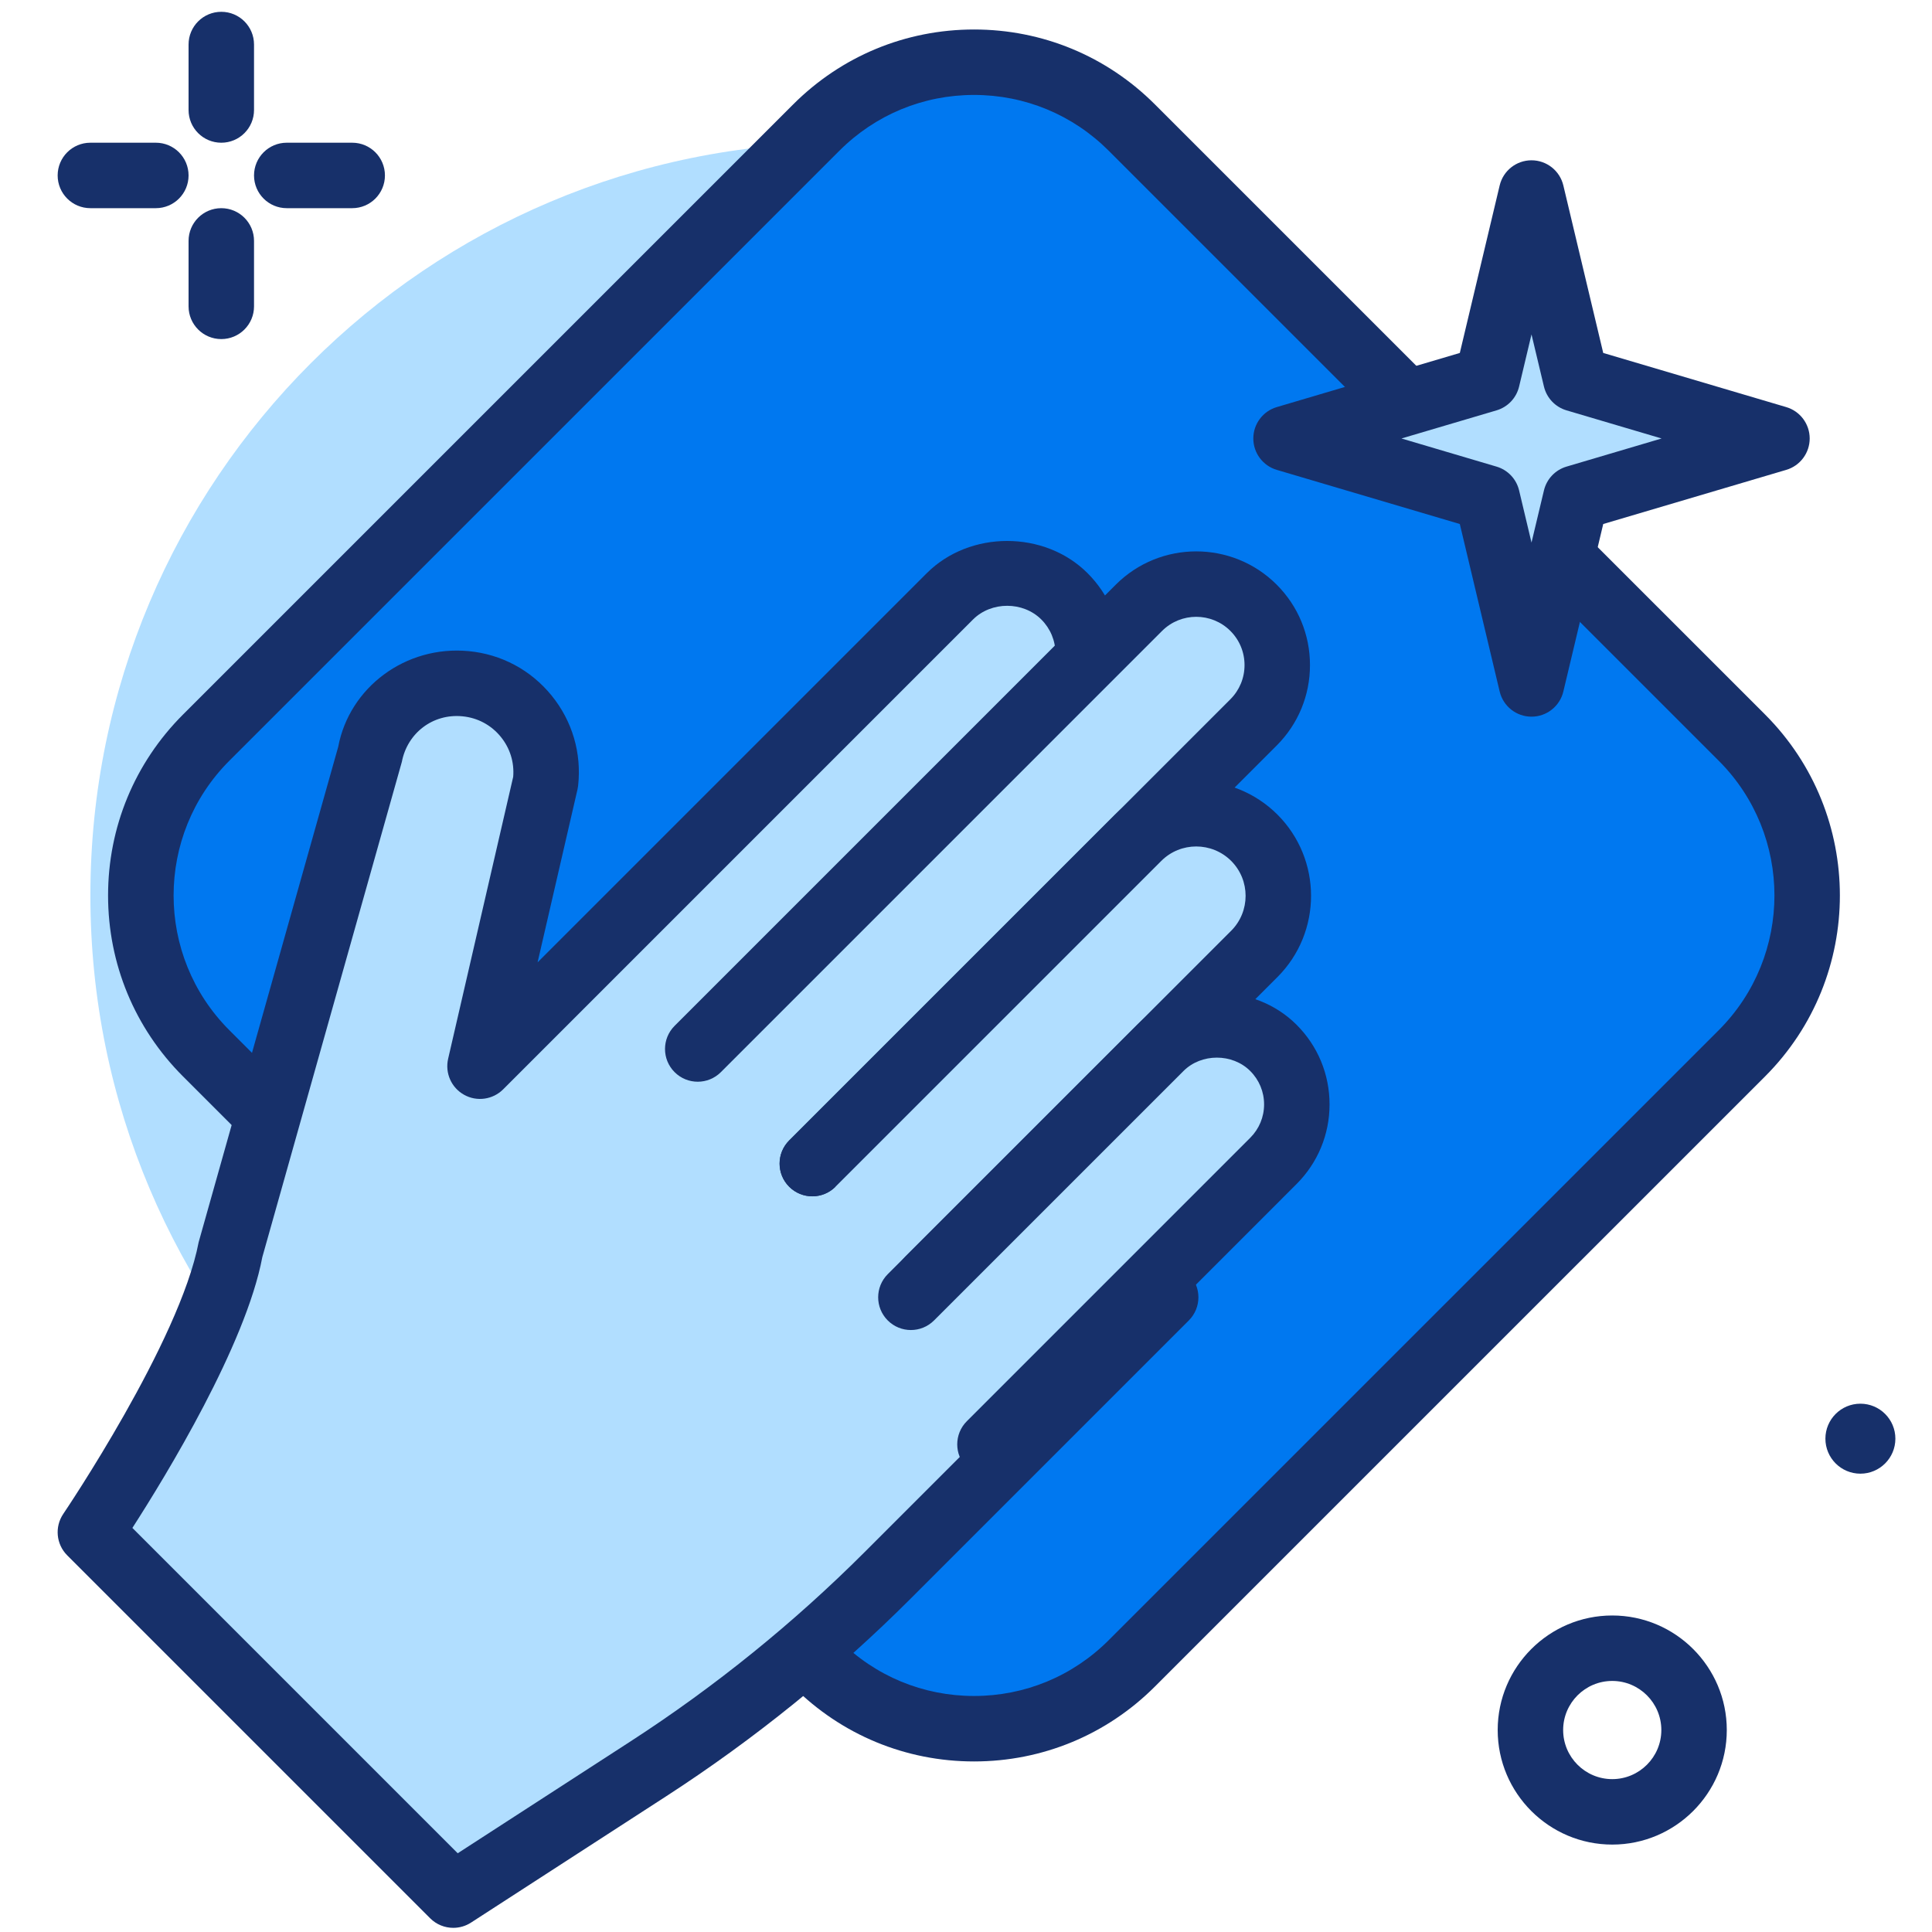
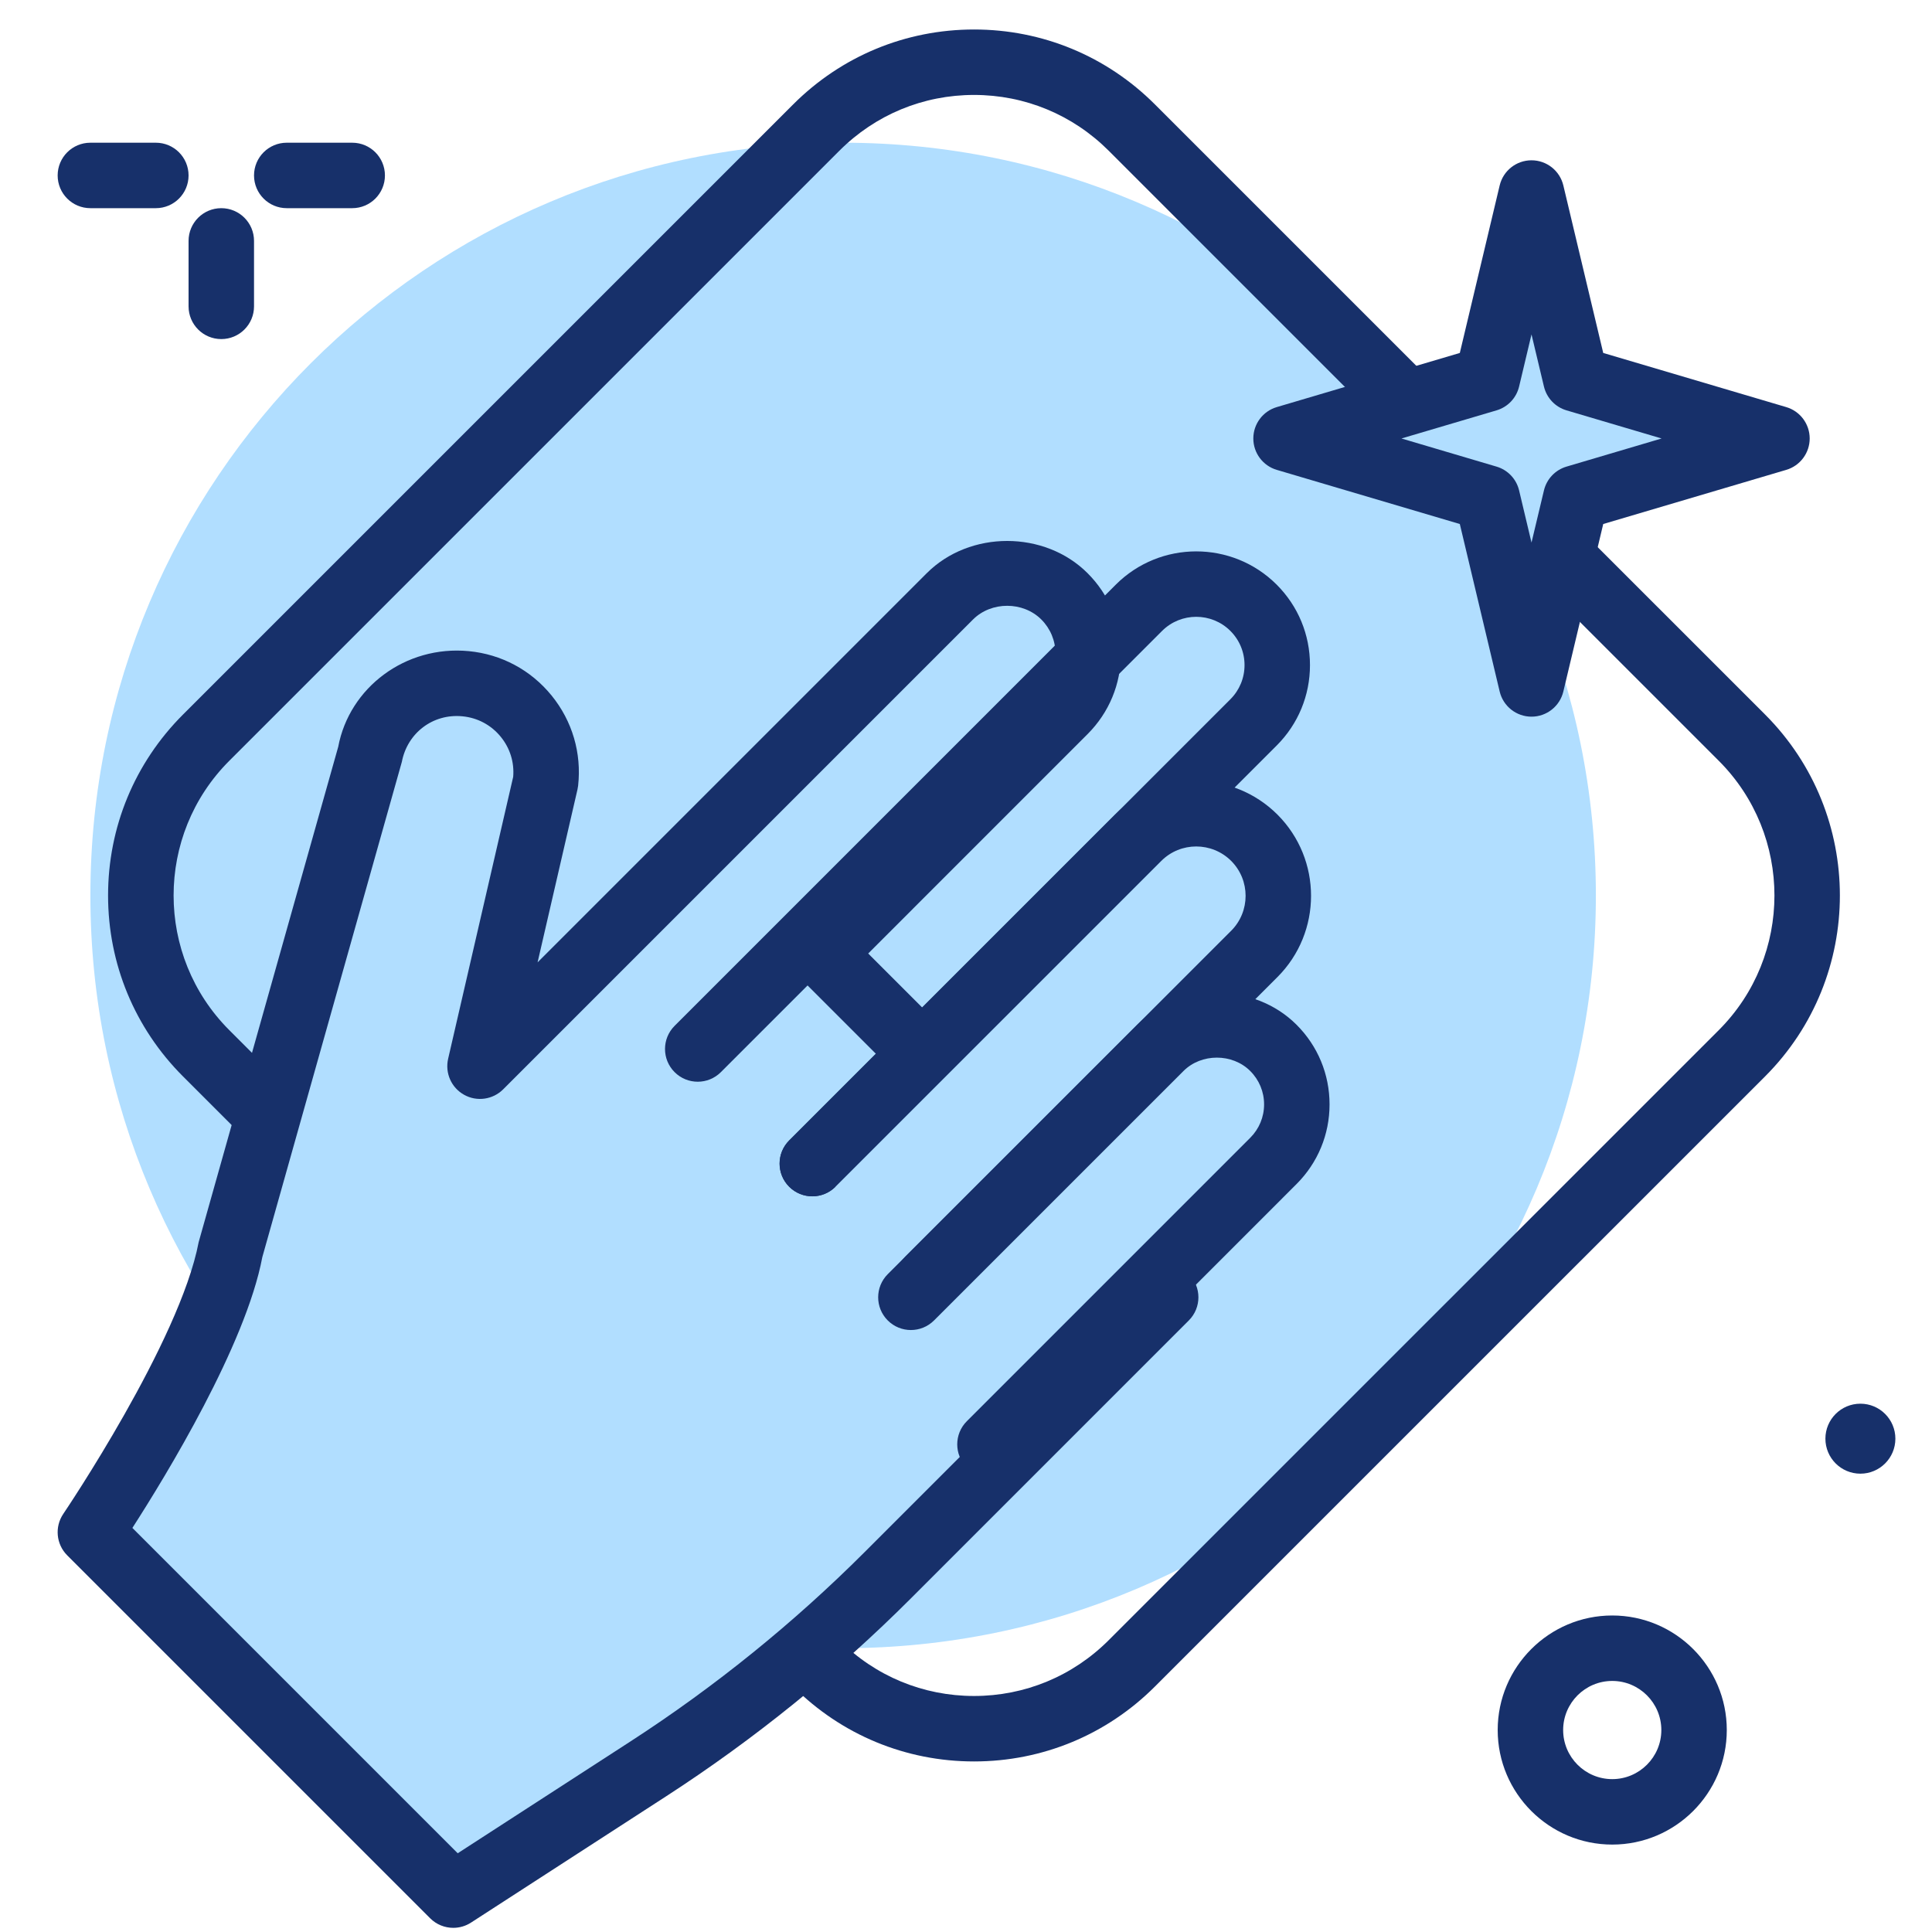
<svg xmlns="http://www.w3.org/2000/svg" width="512" height="512" viewBox="0 0 512 512" fill="none">
  <path d="M223.438 436.792C333.611 436.792 422.924 347.48 422.924 237.307C422.924 127.134 333.611 37.821 223.438 37.821C113.265 37.821 23.953 127.134 23.953 237.307C23.953 347.48 113.265 436.792 223.438 436.792Z" fill="#B1DEFF" />
-   <path d="M216.312 440.803L54.633 279.124C31.536 256.028 31.536 218.581 54.633 195.484L216.312 33.805C239.409 10.708 276.856 10.708 299.953 33.805L461.631 195.484C484.728 218.581 484.728 256.028 461.631 279.124L299.953 440.803C276.856 463.9 239.409 463.9 216.312 440.803Z" fill="#0078F0" />
  <path d="M258.132 466.802C240.015 466.802 222.99 459.746 210.183 446.936L48.501 285.262C35.694 272.456 28.639 255.421 28.639 237.309C28.639 219.197 35.694 202.163 48.501 189.357L210.183 27.683C222.99 14.872 240.015 7.816 258.132 7.816C276.241 7.816 293.273 14.872 306.08 27.683L467.763 189.357C494.197 215.799 494.197 258.819 467.763 285.262L306.08 446.936C293.273 459.746 276.239 466.802 258.132 466.802ZM258.132 25.159C244.647 25.159 231.977 30.41 222.447 39.942L60.762 201.619C41.087 221.298 41.087 253.316 60.762 272.995L222.445 434.67C231.975 444.202 244.645 449.453 258.129 449.453C271.605 449.453 284.277 444.202 293.813 434.67L455.496 272.995C475.163 253.316 475.163 221.298 455.496 201.619L293.816 39.942C284.277 30.41 271.608 25.159 258.132 25.159Z" fill="#17306A" />
-   <path d="M58.645 37.822C53.851 37.822 49.972 33.939 49.972 29.149V11.802C49.972 7.012 53.851 3.129 58.645 3.129C63.44 3.129 67.319 7.012 67.319 11.802V29.149C67.319 33.939 63.44 37.822 58.645 37.822Z" fill="#17306A" />
  <path d="M58.645 89.861C53.851 89.861 49.972 85.978 49.972 81.188V63.841C49.972 59.051 53.851 55.168 58.645 55.168C63.44 55.168 67.319 59.051 67.319 63.841V81.188C67.319 85.978 63.44 89.861 58.645 89.861Z" fill="#17306A" />
  <path d="M41.299 55.168H23.953C19.158 55.168 15.279 51.284 15.279 46.495C15.279 41.705 19.158 37.821 23.953 37.821H41.299C46.093 37.821 49.972 41.705 49.972 46.495C49.972 51.284 46.093 55.168 41.299 55.168Z" fill="#17306A" />
  <path d="M93.339 55.168H75.992C71.198 55.168 67.319 51.284 67.319 46.495C67.319 41.705 71.198 37.821 75.992 37.821H93.339C98.133 37.821 102.012 41.705 102.012 46.495C102.012 51.284 98.133 55.168 93.339 55.168Z" fill="#17306A" />
  <path d="M427.261 488.833C410.524 488.833 396.904 475.214 396.904 458.477C396.904 441.739 410.524 428.12 427.261 428.12C443.998 428.12 457.617 441.739 457.617 458.477C457.617 475.214 443.998 488.833 427.261 488.833ZM427.261 445.467C420.086 445.467 414.251 451.302 414.251 458.477C414.251 465.652 420.086 471.487 427.261 471.487C434.436 471.487 440.271 465.652 440.271 458.477C440.271 451.302 434.434 445.467 427.261 445.467Z" fill="#17306A" />
  <path d="M502.295 381.265C502.295 386.386 498.145 390.539 493.023 390.539C487.902 390.539 483.751 386.386 483.751 381.265C483.751 376.143 487.902 371.993 493.023 371.993C498.145 371.993 502.295 376.145 502.295 381.265Z" fill="#17306A" />
  <path d="M127.21 282.552L251.726 158.036C260.113 149.649 273.708 149.649 282.095 158.036C290.482 166.423 290.482 180.019 282.095 188.406L217.813 252.688L308.922 343.796L235.296 417.422C215.992 436.724 194.705 453.938 171.791 468.776L120.124 502.225L23.955 406.055C23.955 406.055 55.779 359.215 61.174 330.791L97.985 200.271C100.256 188.306 111.262 180.041 123.385 181.192C136.497 182.439 146.046 194.184 144.589 207.277L127.21 282.552Z" fill="#B1DEFF" />
  <path d="M120.122 510.898C117.886 510.898 115.666 510.035 113.99 508.357L17.82 412.188C14.874 409.245 14.44 404.625 16.78 401.181C17.085 400.728 47.652 355.486 52.65 329.174L89.631 197.914C92.586 182.185 107.47 170.979 124.205 172.556C132.878 173.382 140.68 177.562 146.176 184.321C151.673 191.084 154.165 199.575 153.206 208.236C153.163 208.565 153.113 208.897 153.037 209.226L142.466 255.037L245.596 151.907C256.988 140.502 276.85 140.519 288.225 151.907C293.917 157.599 297.059 165.171 297.059 173.221C297.059 181.277 293.917 188.849 288.225 194.54L230.08 252.69L315.052 337.665C318.439 341.052 318.439 346.542 315.052 349.929L241.431 423.554C221.738 443.251 199.894 460.914 176.509 476.056L124.834 509.504C123.392 510.441 121.748 510.898 120.122 510.898ZM35.083 404.917L121.299 491.134L167.079 461.497C189.439 447.017 210.326 430.124 229.165 411.292L296.654 343.799L211.681 258.825C208.294 255.438 208.294 249.948 211.681 246.561L275.961 182.279C278.375 179.861 279.712 176.645 279.712 173.224C279.712 169.806 278.375 166.591 275.961 164.173C271.126 159.34 262.715 159.325 257.86 164.173L133.342 288.687C130.597 291.427 126.371 292.015 123.008 290.139C119.621 288.264 117.893 284.376 118.756 280.603L136 205.872C136.321 202.028 135.161 198.274 132.713 195.267C130.172 192.142 126.564 190.21 122.557 189.829C114.697 189.059 107.947 194.285 106.498 201.889L69.518 333.148C65.118 356.458 44.012 391.049 35.083 404.917Z" fill="#17306A" />
-   <path d="M184.906 277.995L301.828 161.073C310.215 152.685 323.811 152.685 332.198 161.073C340.585 169.46 340.585 183.055 332.198 191.442L215.275 308.364" fill="#B1DEFF" />
  <path d="M215.272 317.039C213.054 317.039 210.834 316.191 209.14 314.497C205.753 311.111 205.753 305.62 209.14 302.233L326.069 185.309C328.482 182.891 329.814 179.676 329.814 176.258C329.814 172.837 328.485 169.621 326.069 167.203C321.071 162.214 312.957 162.214 307.959 167.203L191.039 284.128C187.652 287.515 182.162 287.515 178.775 284.128C175.388 280.741 175.388 275.251 178.775 271.864L295.695 154.939C307.443 143.196 326.55 143.174 338.333 154.935C344.025 160.631 347.158 168.203 347.158 176.258C347.158 184.309 344.025 191.881 338.333 197.573L221.404 314.497C219.711 316.193 217.493 317.039 215.272 317.039Z" fill="#17306A" />
  <path d="M215.274 308.364L301.623 222.015C310.123 213.516 323.903 213.516 332.403 222.015C340.903 230.515 340.903 244.295 332.403 252.795L246.056 339.144" fill="#B1DEFF" />
  <path d="M246.054 347.819C243.836 347.819 241.616 346.971 239.922 345.277C236.535 341.89 236.535 336.4 239.922 333.013L326.273 246.662C331.373 241.558 331.373 233.249 326.273 228.147C321.158 223.047 312.856 223.047 307.758 228.147L221.407 314.498C218.02 317.885 212.53 317.885 209.143 314.498C205.756 311.111 205.756 305.621 209.143 302.234L295.494 215.883C307.344 204.02 326.655 204.016 338.539 215.878C350.407 227.75 350.407 247.061 338.539 258.928L252.188 345.279C250.49 346.971 248.272 347.819 246.054 347.819Z" fill="#17306A" />
  <path d="M241.398 343.801L307.506 277.693C315.778 269.419 329.192 269.419 337.466 277.693C345.74 285.965 345.74 299.381 337.466 307.653L262.349 382.77" fill="#B1DEFF" />
  <path d="M262.349 391.444C260.131 391.444 257.91 390.596 256.217 388.903C252.83 385.516 252.83 380.026 256.217 376.639L331.33 301.522C333.693 299.158 334.996 296.016 334.996 292.675C334.996 289.333 333.691 286.191 331.33 283.832C326.594 279.092 318.354 279.105 313.636 283.828L247.528 349.931C244.141 353.318 238.651 353.318 235.264 349.931C231.877 346.545 231.877 341.054 235.264 337.667L301.372 271.564C312.654 260.282 332.329 260.278 343.596 271.568C349.238 277.202 352.345 284.698 352.345 292.675C352.345 300.65 349.236 308.146 343.596 313.785L268.483 388.903C266.787 390.596 264.569 391.444 262.349 391.444Z" fill="#17306A" />
  <path d="M417.594 100.433L470.915 116.203L417.594 131.973L405.866 181.253L394.139 131.973L340.816 116.203L394.139 100.433L405.866 51.153L417.594 100.433Z" fill="#B1DEFF" />
  <path d="M405.865 189.925C401.85 189.925 398.361 187.169 397.429 183.26L386.867 138.868L338.359 124.52C334.675 123.432 332.143 120.045 332.143 116.202C332.143 112.36 334.675 108.973 338.359 107.885L386.867 93.537L397.429 49.145C398.361 45.235 401.85 42.48 405.865 42.48C409.881 42.48 413.37 45.235 414.302 49.145L424.873 93.537L473.372 107.885C477.056 108.973 479.588 112.36 479.588 116.202C479.588 120.045 477.056 123.432 473.372 124.52L424.873 138.868L414.302 183.26C413.37 187.169 409.879 189.925 405.865 189.925ZM371.4 116.202L396.598 123.657C399.579 124.537 401.858 126.944 402.578 129.967L405.865 143.786L409.161 129.967C409.881 126.942 412.16 124.537 415.142 123.657L440.34 116.202L415.142 108.748C412.16 107.867 409.881 105.461 409.161 102.438L405.865 88.619L402.578 102.44C401.858 105.465 399.579 107.87 396.598 108.75L371.4 116.202Z" fill="#17306A" />
</svg>